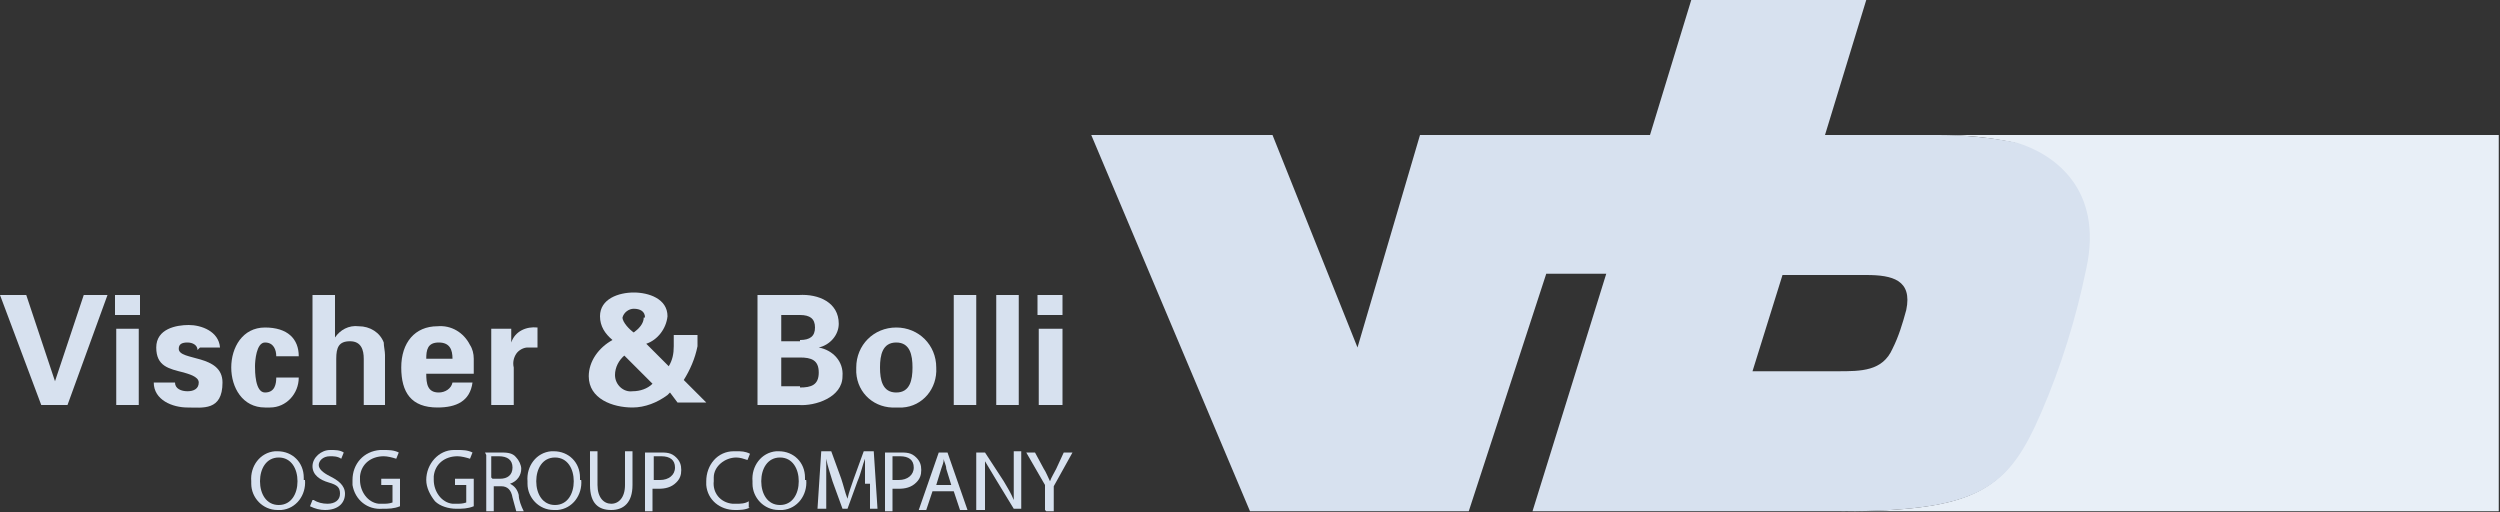
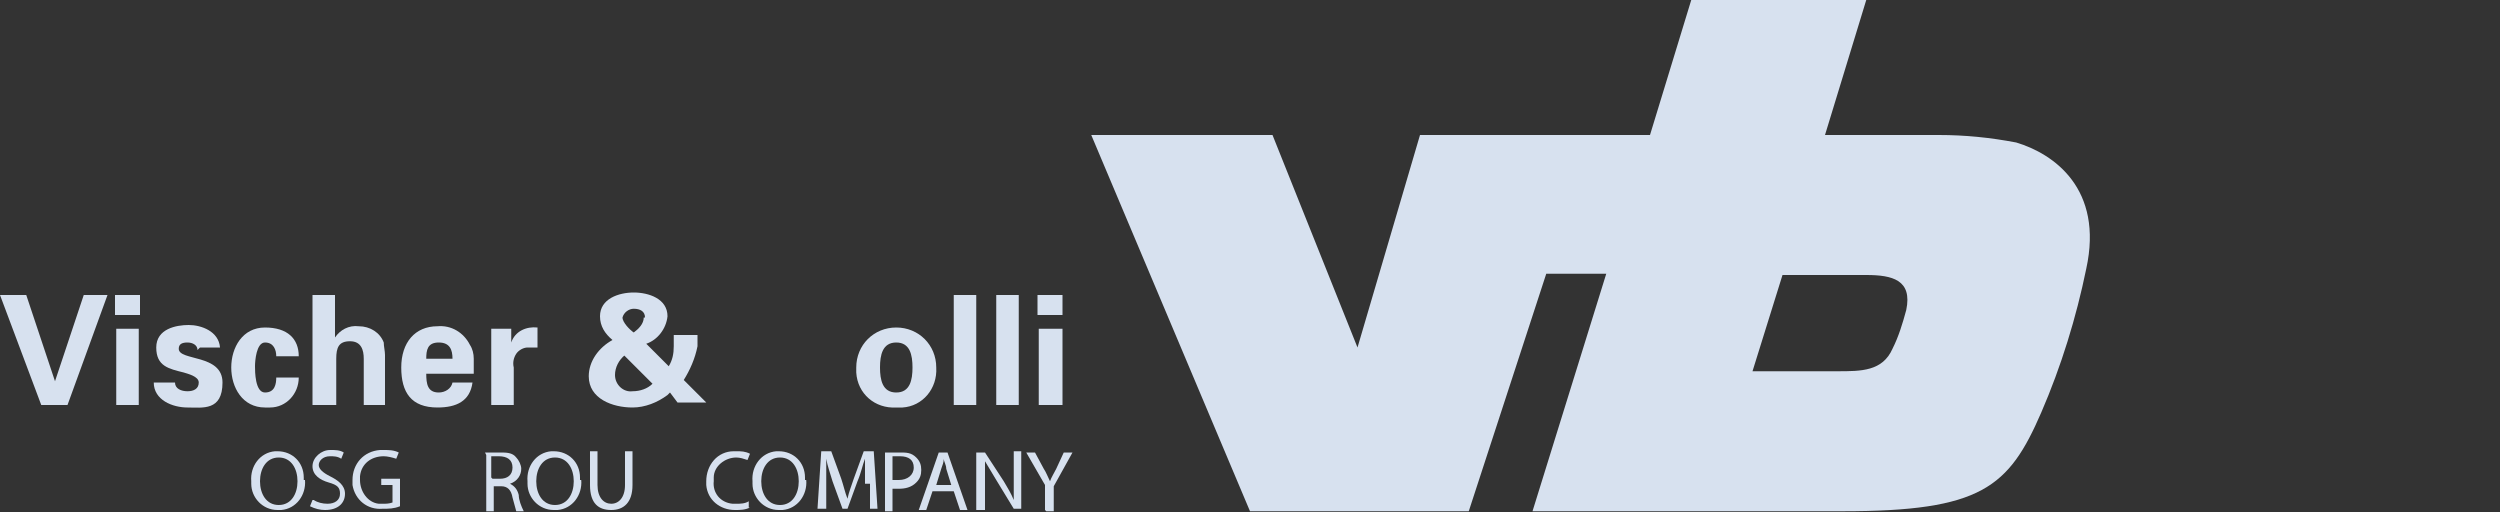
<svg xmlns="http://www.w3.org/2000/svg" version="1.1" viewBox="0 0 200 41">
  <rect x="0" y="0" width="200" height="41" fill="#333333" stroke="none" />
  <defs>
    <style> .cls-1 { fill: none; } .cls-2 { fill: #d7e1ef; } .cls-3 { fill: #e8eff7; } </style>
  </defs>
  <g>
    <g id="Ebene_1">
-       <path class="cls-3" d="M155.2,10.8c2,0,4,.2,5.9.6,3,.9,6.9,3.7,5.6,10.1-.8,3.9-2,7.7-3.5,11.4-2.6,6.3-5,8-16,8h-1.1,53.8V10.8h-44.7Z" />
      <path class="cls-2" d="M101.8,10.8l6.8,17,5-17h18.4L135.3,0h14l-3.3,10.8h9.1c2.1,0,4.1.2,6.2.6,3,.9,7,3.7,5.6,10.1-.8,3.9-2,7.8-3.6,11.5-2.6,6-4.8,7.9-15.9,7.9h-24.8l5.9-19h-4.8l-6.2,19h-17.5l-12.7-30.1h14.5ZM142.6,22l-2.4,7.7h6.8c1.9,0,3.6,0,4.4-1.8.5-1,.8-2,1.1-3.1.5-2.4-1.1-2.8-3.2-2.8h-6.6Z" />
      <rect class="cls-1" x="87.2" y="0" width="112.8" height="41" />
      <path class="cls-2" d="M0,23.6h2.1l2.3,6.9h0l2.3-6.9h1.9l-3.2,8.8h-2.1L0,23.6Z" />
      <path class="cls-2" d="M11.2,23.6v1.6h-2v-1.6h2ZM11.1,26.3v6.1h-1.8v-6.1h1.8Z" />
      <path class="cls-2" d="M15.8,28c0-.4-.4-.6-.8-.6s-.7.1-.7.5c0,1,3.5.4,3.5,2.7s-1.6,2-2.8,2-2.7-.6-2.7-2h1.7c0,.5.5.7,1,.7s.9-.2.9-.7-.9-.7-1.2-.8c-1.2-.3-2.2-.5-2.2-2s1.6-1.8,2.6-1.8,2.4.5,2.5,1.8h-1.6Z" />
      <path class="cls-2" d="M22.1,28.5c0-.5-.2-1.1-.9-1.1s-.8,1.5-.8,1.9,0,2.1.8,2.1.9-.7.9-1.2h1.8c0,1.3-1,2.4-2.3,2.4-.1,0-.3,0-.4,0-1.8,0-2.7-1.6-2.7-3.2s.9-3.2,2.7-3.2,2.7.9,2.7,2.3h-1.8Z" />
      <path class="cls-2" d="M25,32.4v-8.8h1.8v3.4h0c.4-.6,1.1-1,1.9-.9.9,0,1.7.5,2,1.3,0,.3.1.7.1,1v4h-1.7v-3.7c0-.7-.2-1.4-1.1-1.4s-1.1.5-1.1,1.4v3.7h-1.9Z" />
      <path class="cls-2" d="M34.1,29.9c0,.8.1,1.5,1,1.5.5,0,1-.3,1.1-.8h1.6c-.2,1.5-1.3,2-2.8,2-2.1,0-2.9-1.2-2.9-3.2s1.1-3.3,2.9-3.3c1.1-.1,2.1.5,2.6,1.5.2.3.3.7.3,1.1,0,.4,0,.8,0,1.2h-3.9ZM36.2,28.7c0-.7-.2-1.3-1.1-1.3s-1,.6-1,1.3h2.1Z" />
      <path class="cls-2" d="M40.9,26.3v1.1h0c.3-.9,1.2-1.3,2.1-1.2v1.6h-.8c-.3,0-.7.2-.9.5-.2.3-.3.7-.2,1.1v3h-1.8v-4.9c0-.2,0-.8,0-1.2h1.7Z" />
      <path class="cls-2" d="M53.4,31.6c-.8.6-1.8,1-2.8,1-1.6,0-3.5-.7-3.5-2.5,0-1.2.8-2.3,1.9-2.9-.6-.5-1-1.1-1-1.9,0-1.4,1.5-1.9,2.7-1.9s2.7.5,2.7,1.9c-.1,1-.8,1.9-1.7,2.2l1.8,1.8c.3-.5.4-1,.4-1.6,0-.3,0-.6,0-.9h1.9c0,.3,0,.6,0,.9-.2,1-.6,1.9-1.1,2.7l1.8,1.8h-2.3l-.6-.8ZM50,28.4c-.5.4-.8,1-.8,1.6,0,.8.7,1.4,1.4,1.3,0,0,0,0,0,0,.6,0,1.2-.2,1.6-.6l-2.3-2.3ZM51.6,25.4c0-.5-.4-.7-.9-.7-.4,0-.8.3-.9.7,0,0,0,0,0,0,0,.4.6,1,.9,1.2.4-.3.8-.7.8-1.2h0Z" />
-       <path class="cls-2" d="M60.6,32.4v-8.8h3.3c1.6-.1,3.2.6,3.2,2.3,0,.9-.7,1.7-1.6,1.9h0c1.1.2,2,1.1,1.9,2.3,0,1.7-2.2,2.4-3.5,2.3h-3.3ZM64,27.2c.8,0,1.2-.3,1.2-1s-.4-1-1.2-1h-1.5v2.1h1.5ZM64,31c.9,0,1.5-.2,1.5-1.2s-.6-1.2-1.5-1.2h-1.5v2.3h1.5Z" />
      <path class="cls-2" d="M71.7,32.6c-1.7.1-3.1-1.1-3.2-2.8,0-.1,0-.3,0-.4,0-1.8,1.4-3.2,3.2-3.2s3.2,1.4,3.2,3.2h0c.1,1.7-1.1,3.1-2.7,3.2-.1,0-.3,0-.4,0ZM71.7,31.4c1.1,0,1.3-1,1.3-2s-.2-2-1.3-2-1.3,1-1.3,2,.2,2,1.3,2Z" />
      <path class="cls-2" d="M78.1,23.6v8.8h-1.8v-8.8h1.8Z" />
      <path class="cls-2" d="M81.5,23.6v8.8h-1.8v-8.8h1.8Z" />
      <path class="cls-2" d="M85,23.6v1.6h-2v-1.6h2ZM85,26.3v6.1h-1.9v-6.1h1.9Z" />
      <path class="cls-2" d="M24.4,38.4c.1,1.2-.7,2.3-1.9,2.4,0,0-.2,0-.3,0-1.2,0-2.1-1-2.1-2.1,0,0,0-.1,0-.2-.1-1.2.7-2.3,1.9-2.4,0,0,.1,0,.2,0,1.2,0,2.1.9,2.1,2.1,0,0,0,.2,0,.2ZM20.8,38.5c0,1,.5,1.9,1.5,1.9s1.5-.9,1.5-1.9-.5-1.9-1.5-1.9-1.5.9-1.5,1.9Z" />
      <path class="cls-2" d="M25.1,40c.3.2.7.3,1.1.3.6,0,1-.3,1-.8s-.2-.7-.9-.9-1.3-.6-1.3-1.3c0-.7.7-1.3,1.4-1.3,0,0,0,0,.1,0,.3,0,.7,0,1,.2l-.2.5c-.3-.2-.6-.2-.9-.2-.6,0-.9.4-.9.7s.3.6.9.9,1.2.7,1.2,1.4-.5,1.3-1.6,1.3c-.4,0-.8-.1-1.2-.3l.2-.5Z" />
      <path class="cls-2" d="M32,40.5c-.5.2-.9.2-1.4.2-1.2.1-2.2-.7-2.4-1.9,0-.1,0-.3,0-.4,0-1.3.9-2.3,2.2-2.4,0,0,.2,0,.3,0,.4,0,.8,0,1.2.2l-.2.5c-.3-.1-.7-.2-1-.2-1,0-1.8.6-1.9,1.6,0,0,0,.2,0,.3,0,.9.6,1.8,1.5,1.9,0,0,.2,0,.3,0,.3,0,.5,0,.8-.1v-1.4h-.9v-.5h1.5v2.2Z" />
-       <path class="cls-2" d="M37.9,40.5c-.5.2-.9.2-1.4.2-.6,0-1.3-.2-1.7-.6-.4-.5-.7-1.1-.7-1.7,0-1.3,1-2.4,2.2-2.4,0,0,.2,0,.3,0,.4,0,.8,0,1.2.2l-.2.5c-.3-.1-.7-.2-1-.2-1,0-1.8.6-1.9,1.6,0,0,0,.2,0,.3,0,.9.6,1.8,1.5,1.9,0,0,.2,0,.3,0,.3,0,.5,0,.8-.1v-1.4h-.9v-.5h1.5v2.2Z" />
      <path class="cls-2" d="M38.8,36.2c.4,0,.8,0,1.2,0,.5,0,1,0,1.3.4.2.2.4.6.4.9,0,.5-.3,1-.9,1.2h0c.4.2.6.5.7.9,0,.4.2.9.4,1.3h-.6c-.1-.4-.2-.7-.3-1.1-.1-.6-.4-.9-.9-.9h-.6v2h-.6v-4.5ZM39.4,38.3h.6c.6,0,1-.3,1-.9s-.4-.9-1.1-.9c-.2,0-.4,0-.6,0v1.7Z" />
      <path class="cls-2" d="M46.5,38.4c.1,1.2-.7,2.3-1.9,2.4,0,0-.2,0-.3,0-1.2,0-2.1-1-2.1-2.1,0,0,0-.1,0-.2-.1-1.2.7-2.3,1.9-2.4,0,0,.1,0,.2,0,1.2,0,2.1.9,2.1,2.1,0,0,0,.2,0,.2ZM42.9,38.5c0,1,.5,1.9,1.5,1.9s1.5-.9,1.5-1.9-.5-1.9-1.5-1.9-1.5.9-1.5,1.9Z" />
      <path class="cls-2" d="M47.8,36.1v2.7c0,1,.5,1.5,1.1,1.5s1.1-.5,1.1-1.5v-2.7h.6v2.7c0,1.4-.7,2-1.7,2s-1.7-.5-1.7-2v-2.7h.6Z" />
-       <path class="cls-2" d="M51.7,36.2c.4,0,.8,0,1.1,0,.5,0,.9,0,1.3.4.3.3.4.6.4,1,0,.4-.1.7-.4,1-.4.4-.9.5-1.4.5-.2,0-.3,0-.5,0v1.8h-.6v-4.7ZM52.3,38.4c.2,0,.3,0,.5,0,.7,0,1.2-.4,1.2-1s-.4-.9-1.1-.9c-.2,0-.4,0-.6,0v1.9Z" />
      <path class="cls-2" d="M60,40.6c-.4.2-.8.2-1.2.2-1.2,0-2.2-.8-2.3-2,0-.1,0-.2,0-.3,0-1.3.9-2.4,2.2-2.4,0,0,.2,0,.2,0,.4,0,.7,0,1.1.2l-.2.5c-.3-.1-.6-.2-.9-.2-.9,0-1.8.7-1.8,1.6,0,0,0,.2,0,.3-.1.9.5,1.7,1.5,1.8.1,0,.2,0,.3,0,.3,0,.7,0,1-.2v.5Z" />
      <path class="cls-2" d="M64.5,38.4c.1,1.2-.7,2.3-1.9,2.4,0,0-.2,0-.3,0-1.2,0-2.1-1-2.1-2.1,0,0,0-.1,0-.2-.1-1.2.7-2.3,1.9-2.4,0,0,.1,0,.2,0,1.2,0,2.1.9,2.1,2.1,0,0,0,.2,0,.2ZM60.9,38.5c0,1,.5,1.9,1.5,1.9s1.5-.9,1.5-1.9-.5-1.9-1.5-1.9-1.5.9-1.5,1.9Z" />
      <path class="cls-2" d="M69.2,38.7c0-.6,0-1.4,0-2h0c-.2.5-.3,1.1-.6,1.8l-.8,2.2h-.4l-.8-2.2c-.2-.7-.4-1.2-.5-1.8h0c0,.6,0,1.3,0,2v2h-.7l.3-4.6h.8l.8,2.2c.2.6.3,1.1.5,1.6h0c.1-.5.3-1,.5-1.6l.8-2.2h.8l.3,4.6h-.6v-2Z" />
      <path class="cls-2" d="M70.8,36.2c.4,0,.8,0,1.2,0,.5,0,.9,0,1.3.4.3.3.4.6.4,1,0,.4-.1.7-.4,1-.4.4-.9.5-1.4.5-.2,0-.3,0-.5,0v1.8h-.6v-4.7ZM71.4,38.4c.2,0,.3,0,.5,0,.7,0,1.2-.4,1.2-1s-.4-.9-1.1-.9c-.2,0-.4,0-.6,0v1.9Z" />
      <path class="cls-2" d="M74.6,39.3l-.5,1.5h-.6l1.6-4.6h.7l1.6,4.6h-.6l-.5-1.5h-1.6ZM76.1,38.8l-.4-1.3c0-.3-.2-.6-.2-.8h0c0,.3-.1.5-.2.8l-.4,1.3h1.4Z" />
      <path class="cls-2" d="M78.1,40.8v-4.6h.7l1.5,2.3c.3.5.6,1,.8,1.5h0c0-.6,0-1.2,0-1.9v-2h.6v4.6h-.6l-1.4-2.3c-.3-.5-.6-1-.9-1.5h0v3.9h-.5Z" />
      <path class="cls-2" d="M83.6,40.8v-2l-1.5-2.6h.7l.7,1.3c.2.3.3.6.5,1h0c.1-.3.3-.6.5-1l.6-1.3h.7l-1.5,2.7v2h-.6Z" />
    </g>
  </g>
</svg>